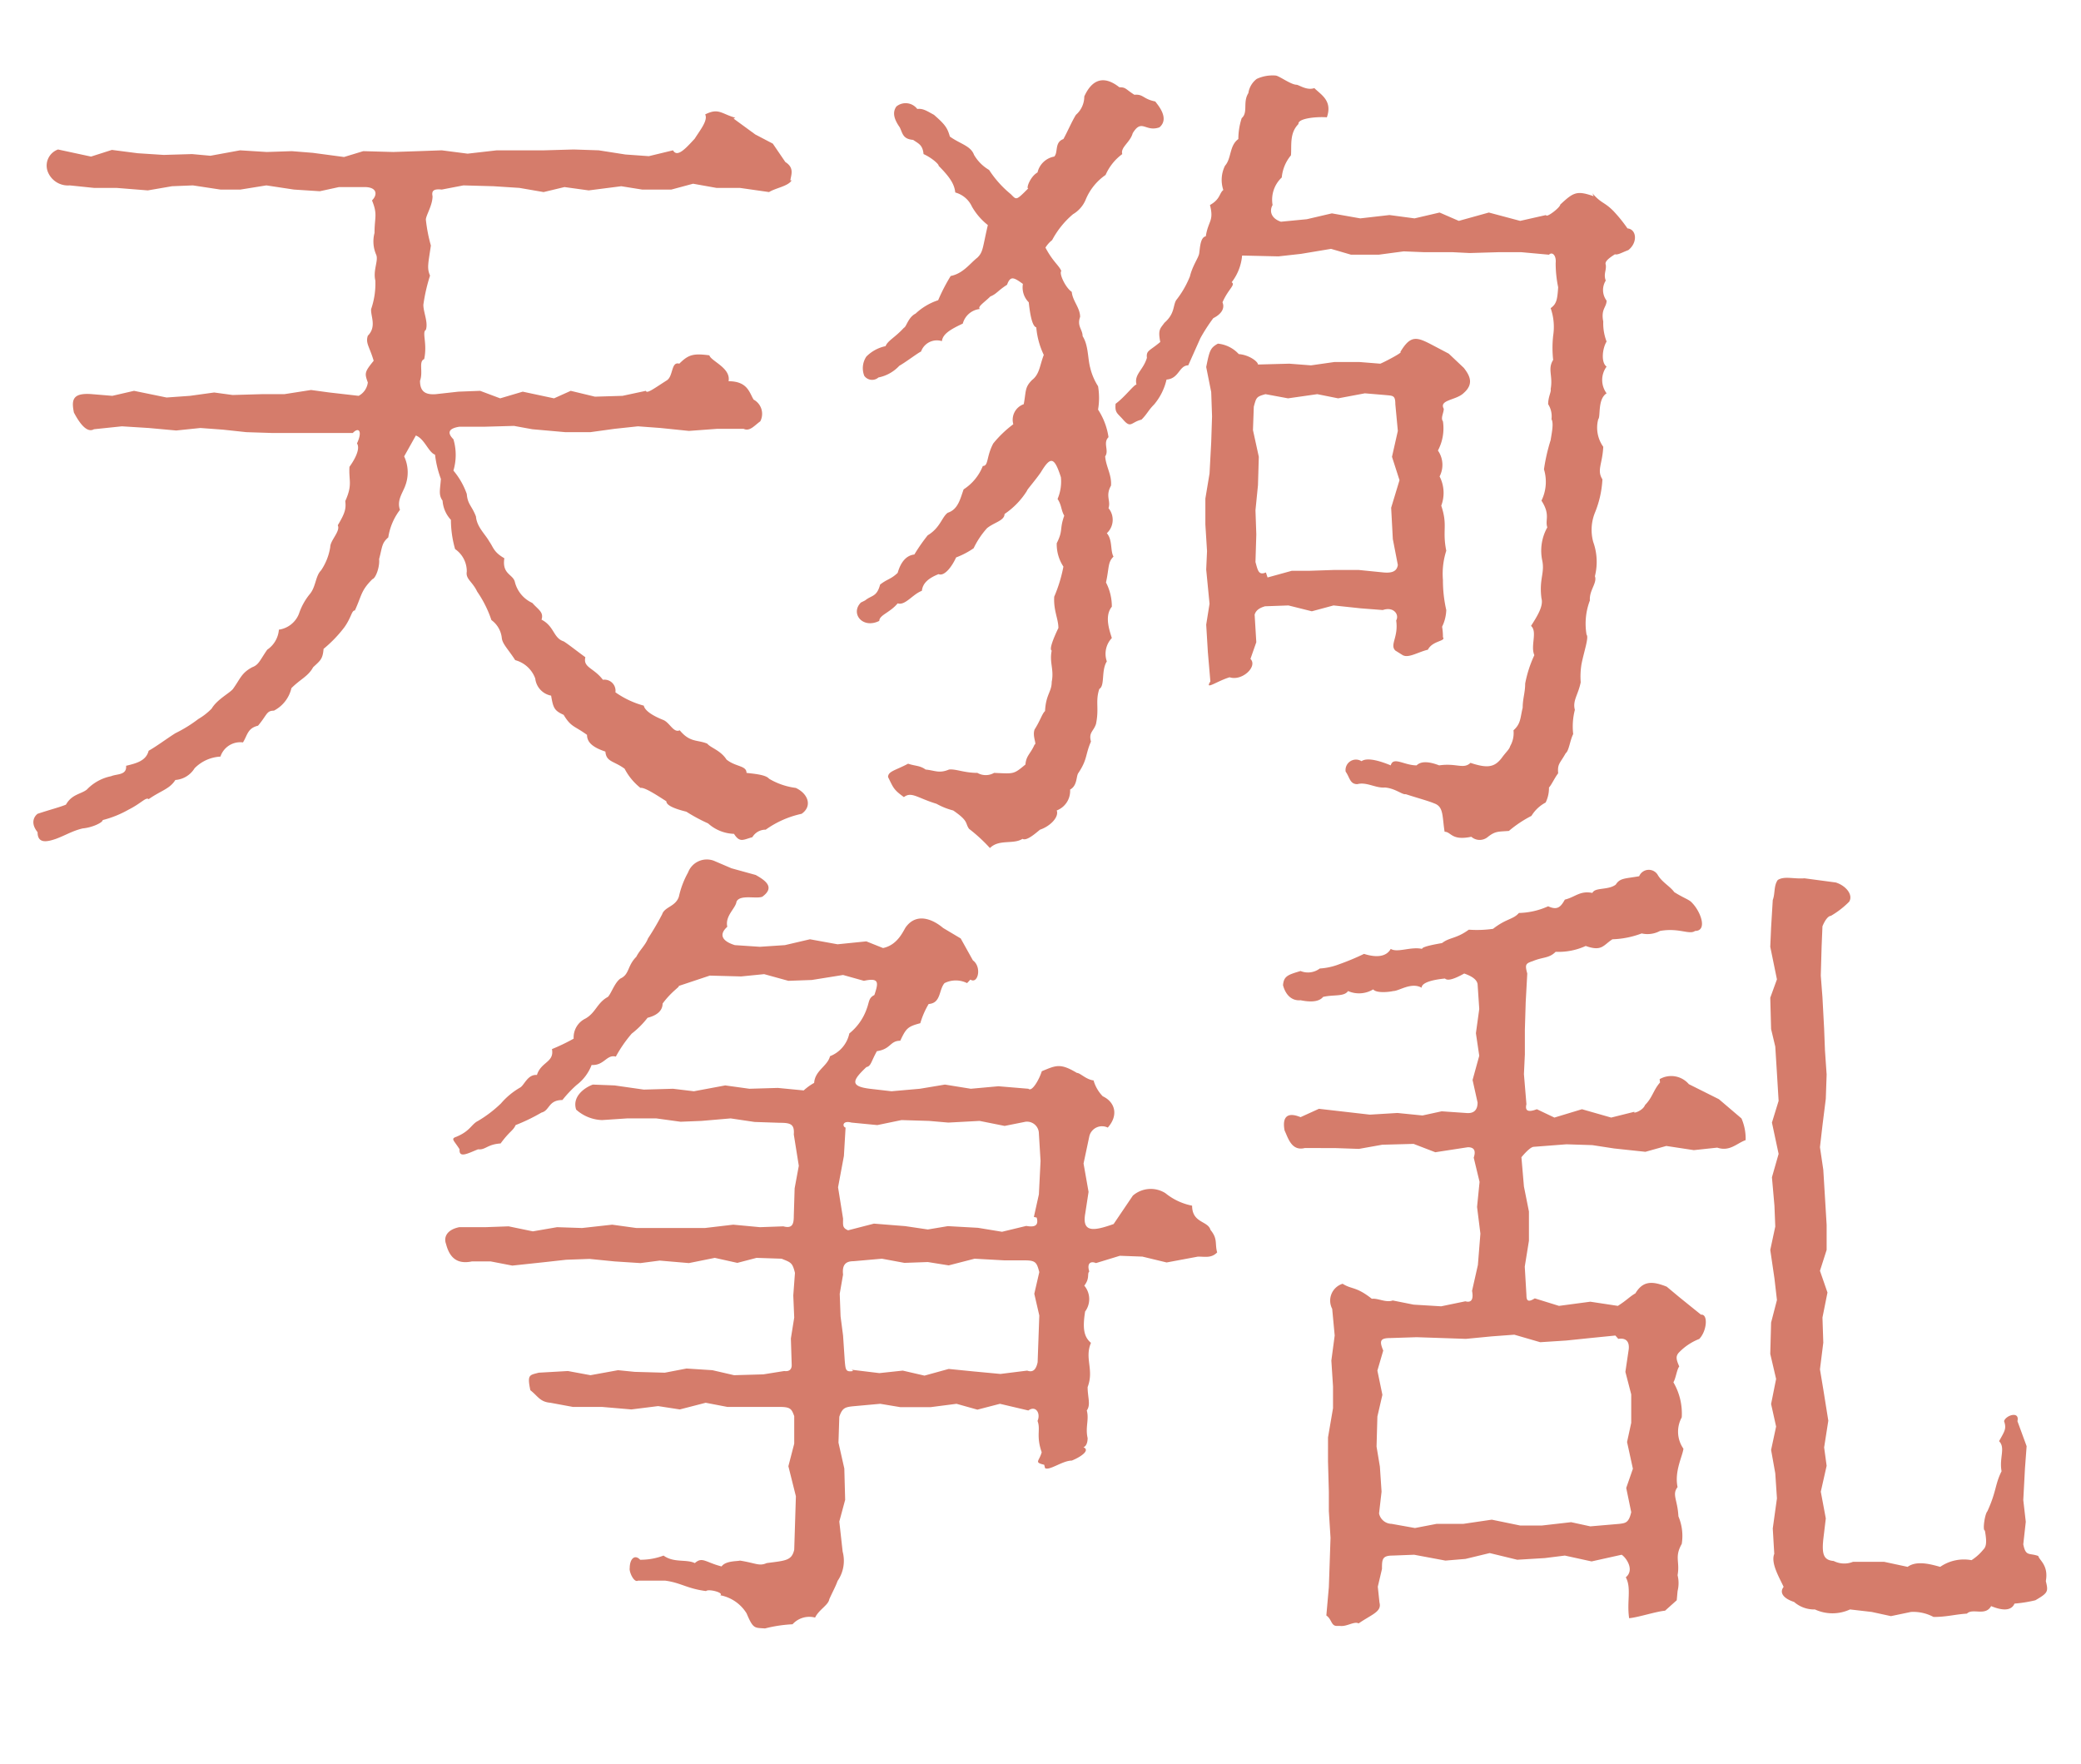
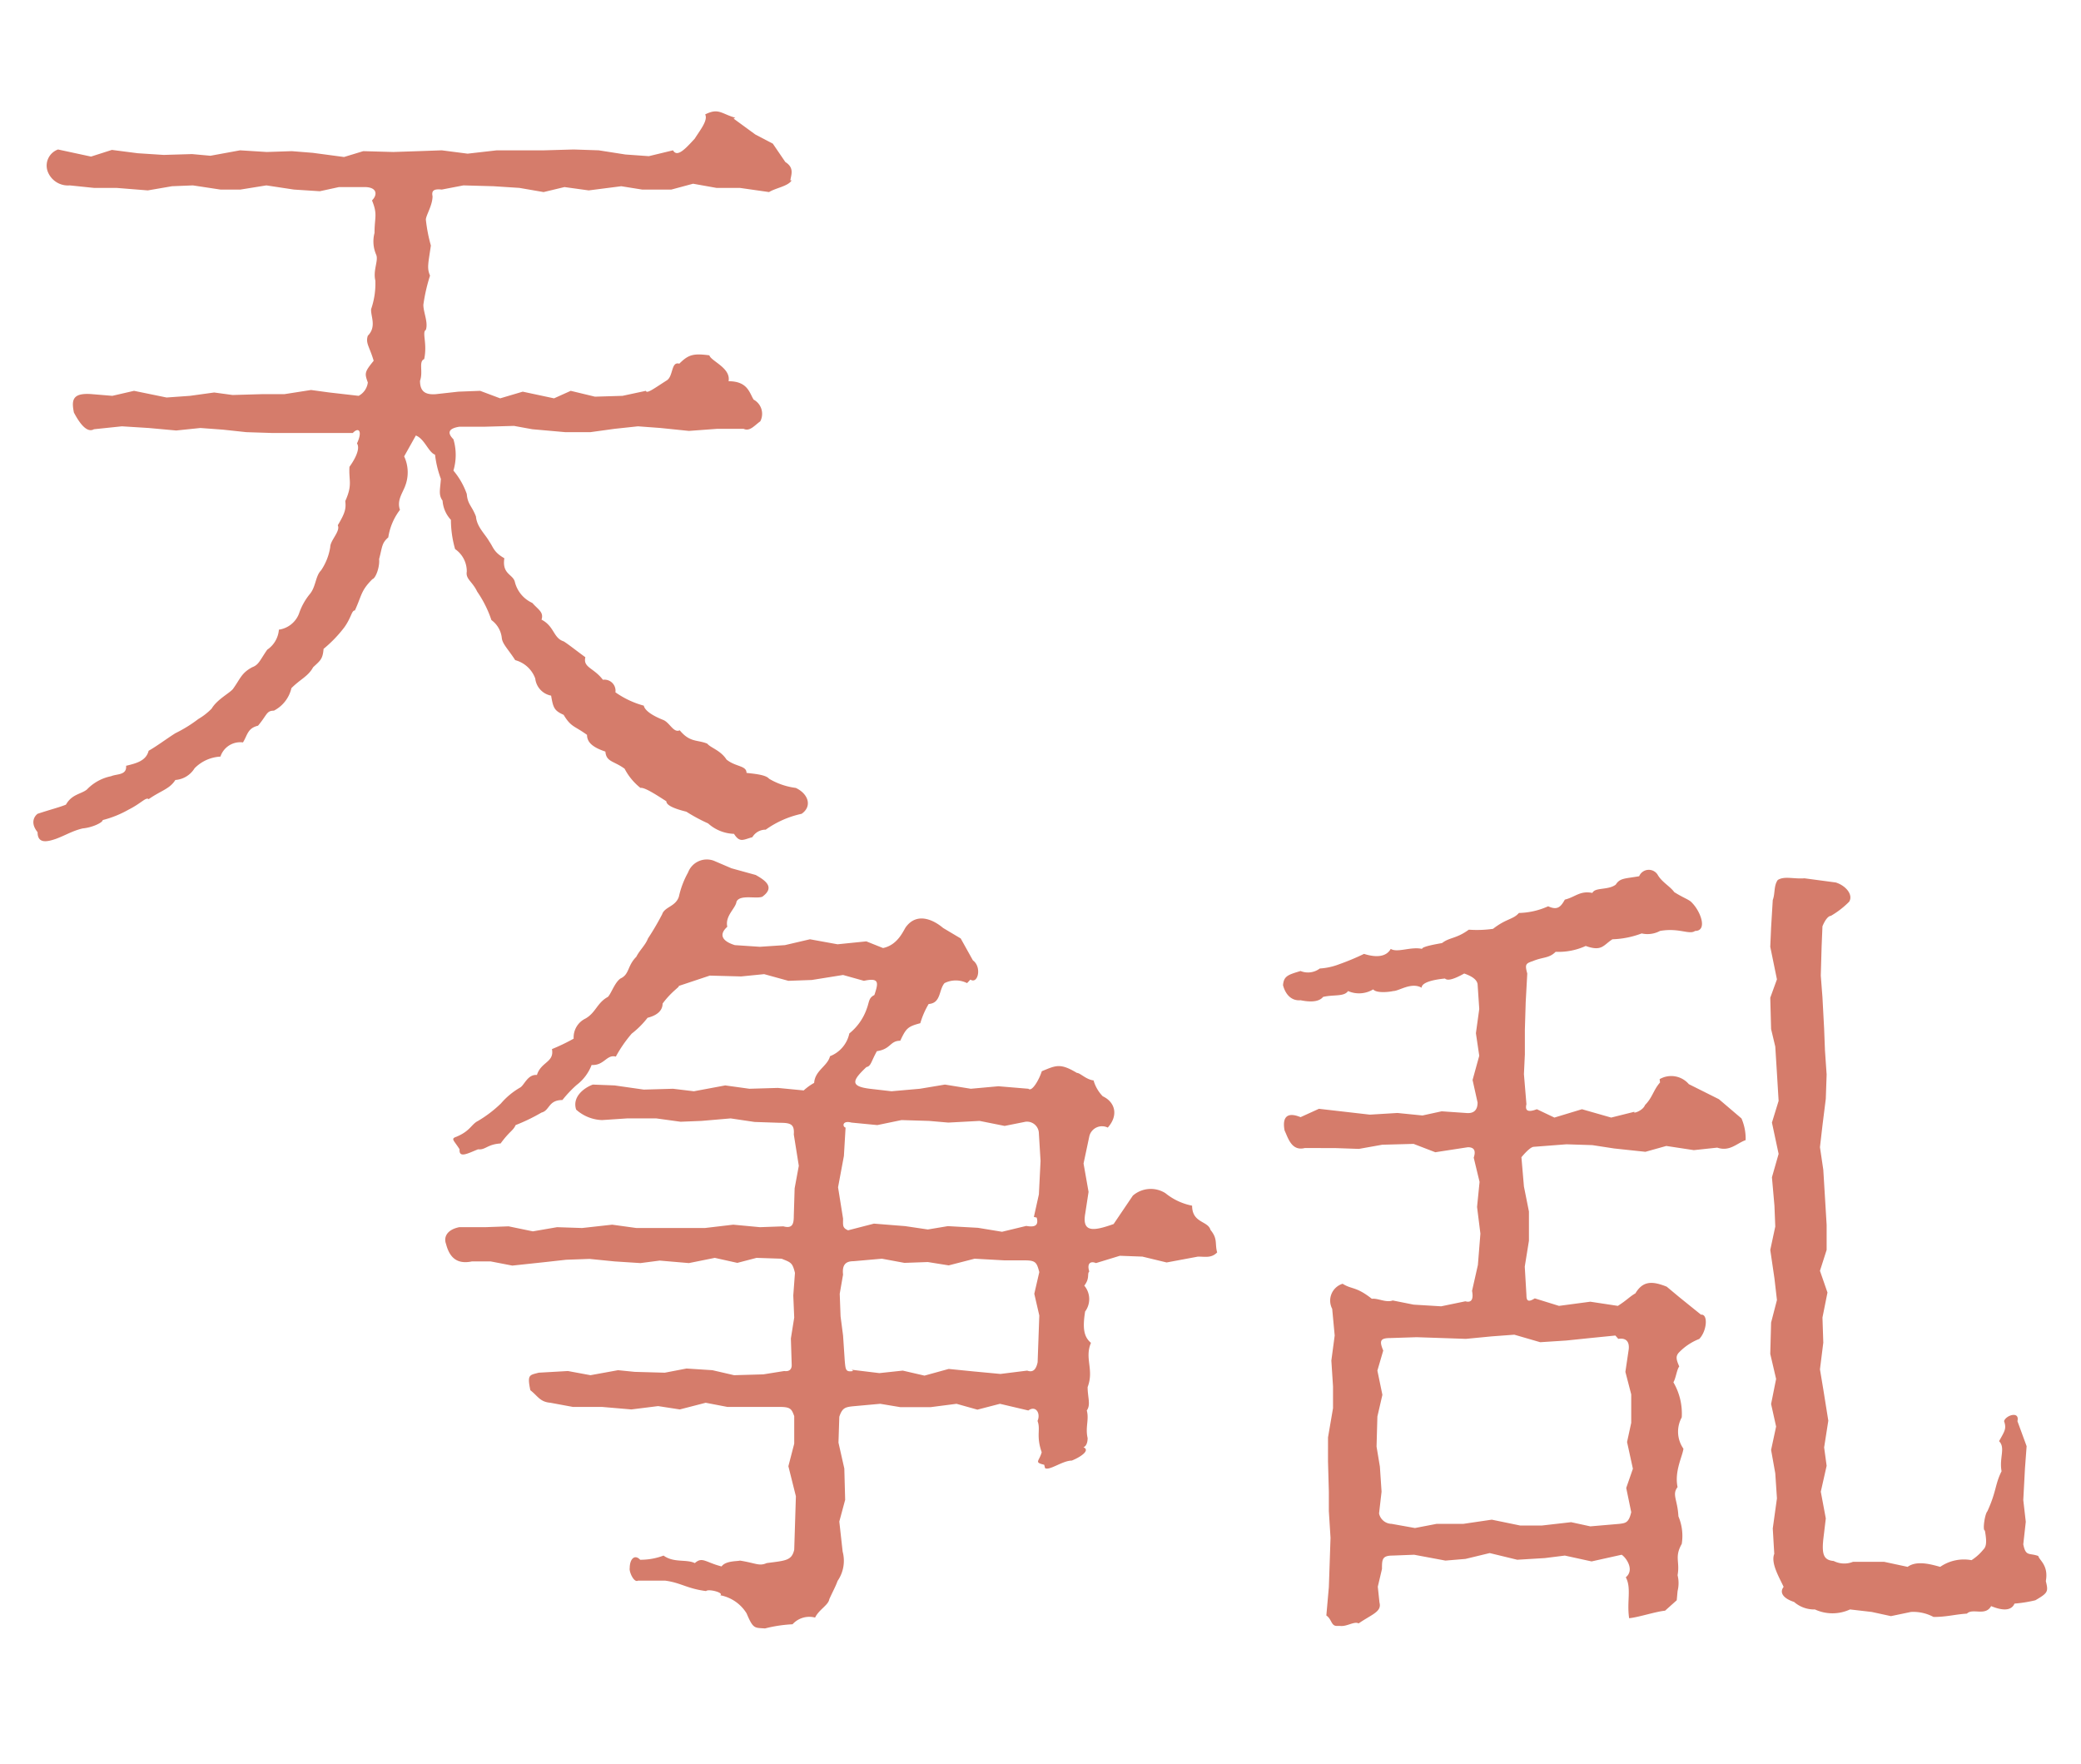
<svg xmlns="http://www.w3.org/2000/svg" id="レイヤー_1" data-name="レイヤー 1" width="199.37" height="168.98" viewBox="0 0 199.37 168.98">
  <defs>
    <style>.cls-1{fill:#d57c6b;}</style>
  </defs>
  <path class="cls-1" d="M75.84,17.28c-.32.56-1.52.72-2.16,1.12l-2.8-.4H68.64l-2.24-.4-2.08.56h-2.8l-2-.32-3.12.4-2.32-.32-2,.48L49.76,18l-2.48-.16-2.88-.08-2.08.4c-.72-.08-1,.08-.88.64,0,.88-.64,1.84-.64,2.24a14.89,14.89,0,0,0,.48,2.48c-.24,1.68-.4,2.16-.08,2.88a16.6,16.6,0,0,0-.64,2.8c0,.72.48,1.68.24,2.4-.4.24.16,1.28-.16,2.8-.56.24-.08,1.2-.4,2.08,0,1,.48,1.36,1.52,1.28l2.16-.24L46,37.44l1.92.72,2.16-.64,3,.64,1.6-.72L57,38l2.64-.08,2.24-.48c.08.32.8-.24,2-1,.64-.4.4-1.84,1.2-1.6.88-.88,1.36-1,2.88-.8.16.56,2.08,1.2,1.84,2.48,1.84,0,2,1.12,2.4,1.76a1.55,1.55,0,0,1,.64,2.08c-.56.4-1,1-1.6.72H68.72L66,41.28,63.28,41l-2.16-.16-2.24.24-2.32.32h-2.4L51,41.12l-1.76-.32-2.88.08H44c-1,.16-1.2.56-.56,1.2a5.25,5.25,0,0,1,0,3,7.19,7.19,0,0,1,1.28,2.24c.08,1,.48,1.12.88,2.16.08,1,.88,1.68,1.28,2.4.4.56.4,1,1.44,1.6-.24,1.52.8,1.52,1,2.24A3,3,0,0,0,51,57.76c.56.64,1.12.88.88,1.6C53.12,60,53,61.12,54,61.44c.4.24,1.2.88,2.08,1.52-.24,1,.8,1,1.68,2.16a1.06,1.06,0,0,1,1.2,1.2,8.64,8.64,0,0,0,2.72,1.28c.08.4.64.88,1.84,1.36.64.24,1,1.28,1.6,1,1,1.2,1.68.88,2.64,1.28.32.4,1.28.64,1.84,1.52.88.72,1.92.56,1.92,1.28.64.08,1.84.16,2.16.56a6.65,6.65,0,0,0,2.56.88c1.2.56,1.6,1.76.56,2.48a9.28,9.28,0,0,0-3.44,1.52,1.47,1.47,0,0,0-1.28.72c-.88.24-1.2.56-1.76-.32a3.88,3.88,0,0,1-2.48-1,16.3,16.3,0,0,1-2.08-1.12c-1.28-.32-1.92-.64-1.92-1-.88-.56-2.08-1.36-2.48-1.28a5.68,5.68,0,0,1-1.52-1.84C58.8,72.88,58.08,73,58,72c-1.2-.4-1.76-.88-1.76-1.6-1.2-.88-1.52-.72-2.24-1.92-.88-.4-1-.64-1.2-1.84A1.88,1.88,0,0,1,51.28,65a2.82,2.82,0,0,0-1.92-1.76c-.64-1-1.2-1.52-1.28-2.08a2.44,2.44,0,0,0-1-1.76,10.79,10.79,0,0,0-1.36-2.72c-.48-1-1.12-1.2-1-1.92a2.58,2.58,0,0,0-1.12-2.16,10.29,10.29,0,0,1-.4-2.8,3,3,0,0,1-.8-1.84c-.4-.56-.24-1-.16-2.08a9.81,9.81,0,0,1-.56-2.32c-.64-.24-1-1.52-1.84-1.84l-1.12,2a3.62,3.62,0,0,1,.08,2.88c-.24.64-.8,1.36-.48,2.24a5.74,5.74,0,0,0-1.12,2.64c-.64.56-.56.88-.88,2.08.08.72-.32,1.84-.64,1.92-1.12,1.12-1,1.52-1.68,3-.32,0-.32.64-1,1.6A12.3,12.3,0,0,1,31,62.16c-.08,1-.32,1.12-1,1.76-.48.88-1.2,1.12-2.08,2a3.26,3.26,0,0,1-1.68,2.16c-.72,0-.64.4-1.52,1.44-1,.24-1,.88-1.44,1.6a2,2,0,0,0-2.16,1.36,3.75,3.75,0,0,0-2.48,1.12,2.36,2.36,0,0,1-1.84,1.12c-.56.88-1.36,1-2.56,1.84-.24-.24-.72.4-1.92,1a10,10,0,0,1-2.48,1c0,.24-1,.72-1.92.8-1,.24-1.6.64-2.56,1-.72.24-1.76.56-1.76-.64-.72-.88-.32-1.52,0-1.76,1.2-.4,2.16-.64,2.72-.88.56-1,1.44-1,2-1.44a4.4,4.4,0,0,1,2.32-1.28c.56-.24,1.52-.08,1.44-1,1-.24,1.92-.48,2.16-1.44.72-.4,1.68-1.12,2.56-1.68A13.1,13.1,0,0,0,19,68.88a6,6,0,0,0,1.28-1C20.8,67,22,66.4,22.32,66c.72-1,.8-1.52,1.84-2.08.64-.24.72-.64,1.44-1.68a2.56,2.56,0,0,0,1.12-1.92,2.44,2.44,0,0,0,1.92-1.52,6,6,0,0,1,1-1.84c.64-.72.56-1.76,1.12-2.32a5.48,5.48,0,0,0,.88-2.24c0-.64,1-1.52.72-2.08.72-1.2.8-1.6.72-2.32.72-1.6.32-1.92.4-3.28.72-1,1-1.84.72-2.24.56-1.2.16-1.6-.4-1H26.08l-2.48-.08-2.24-.24L19.2,41l-2.32.24L14.24,41l-2.56-.16L9,41.12c-.56.32-1.2-.24-1.92-1.6-.24-1.2-.16-1.92,1.76-1.76l1.92.16,2.08-.48,3.12.64,2.24-.16,2.32-.32,1.76.24,2.8-.08h2.16l2.56-.4,1.76.24,2.8.32a1.68,1.68,0,0,0,.88-1.28c-.32-.88-.32-1,.56-2.08-.4-1.36-.8-1.68-.56-2.4.88-.88.24-1.92.32-2.56a7.47,7.47,0,0,0,.4-2.72c-.24-1,.32-1.92.08-2.48a3.18,3.18,0,0,1-.16-2.08c0-1.52.32-1.76-.24-3.12.56-.56.48-1.28-.72-1.28H32.48l-1.84.4-2.48-.16-2.64-.4-2.48.4H21.12l-2.64-.4-2,.08-2.32.4-3-.24H9l-2.32-.24A2.07,2.07,0,0,1,4.56,16.4a1.64,1.64,0,0,1,1-2.08L8.72,15l2-.64,2.48.32,2.48.16,2.72-.08,1.76.16L23,14.4l2.56.16,2.4-.08,2,.16,3,.4,1.84-.56,2.88.08,2.4-.08,2.24-.08,2.48.32,2.8-.32h4.56l2.8-.08,2.4.08,2.56.4,2.24.16,2.32-.56c.4.72,1.2-.16,2.08-1.12.56-.88,1.28-1.76,1-2.32,1.28-.64,1.52-.08,2.88.32l-.16.08,2.08,1.52,1.68.88,1.2,1.76c.88.56.56,1.2.48,1.76Z" />
-   <path class="cls-1" d="M82.88,57.52C83.52,57,84,57.2,84.32,56c.72-.56,1-.48,1.68-1.12.32-1.12.88-1.68,1.6-1.76a16.93,16.93,0,0,1,1.28-1.84c1.2-.72,1.36-1.76,1.92-2.16,1-.32,1.2-1.36,1.52-2.24a4.74,4.74,0,0,0,1.84-2.24c.56,0,.32-.88,1-2.16a10.73,10.73,0,0,1,1.92-1.84,1.58,1.58,0,0,1,1-1.92c.24-1.28.08-1.6.8-2.32.72-.56.72-1.36,1.12-2.4a7.6,7.6,0,0,1-.72-2.64q-.48-.12-.72-2.4A2,2,0,0,1,98,27.2c-.88-.64-1.2-.8-1.52.08-.88.56-1,.88-1.6,1.12-.56.56-1.28,1-1,1.2A1.9,1.9,0,0,0,92.24,31c-1.2.56-1.92,1-2,1.68a1.61,1.61,0,0,0-2,1c-.24.08-1.44,1-2.08,1.36a3.71,3.71,0,0,1-2,1.12A.92.92,0,0,1,82.8,36,2,2,0,0,1,83,34.16a3.63,3.63,0,0,1,1.84-1c.24-.56.88-.8,1.76-1.76.24-.08.4-1,1.12-1.36a5.79,5.79,0,0,1,2.16-1.28,17.62,17.62,0,0,1,1.2-2.32c1.2-.24,1.84-1.2,2.56-1.76.56-.56.48-.88,1-3.12a6.12,6.12,0,0,1-1.52-1.76,2.47,2.47,0,0,0-1.6-1.36c-.08-.72-.4-1.36-1.6-2.56.08-.08-.56-.72-1.44-1.12-.08-.88-.48-1-1-1.36-1-.08-1-.64-1.28-1.2-.56-.8-.72-1.44-.32-2a1.4,1.4,0,0,1,2,.24c.56-.08,1,.24,1.6.56,1,.88,1.28,1.2,1.52,2.08,1,.72,2,.88,2.32,1.76a4,4,0,0,0,1.44,1.44,10.08,10.08,0,0,0,2.08,2.32c.56.56.48.64,1.68-.56-.24.08.16-1.12.88-1.52A2,2,0,0,1,101,15c.4-.4,0-1.36.88-1.68.4-.72.8-1.68,1.2-2.32a2.33,2.33,0,0,0,.8-1.76c.72-1.6,1.84-2.08,3.36-.88.64,0,.56.16,1.44.72.88-.08.8.4,2,.64.16.24,1.44,1.6.4,2.48-1.36.48-1.68-.88-2.56.56-.24.88-1.2,1.36-1,2a4.94,4.94,0,0,0-1.6,2,5.35,5.35,0,0,0-1.92,2.4,2.93,2.93,0,0,1-1.2,1.36A8.39,8.39,0,0,0,100.8,23a2.76,2.76,0,0,0-.64.72c.72,1.36,1.28,1.68,1.52,2.24-.24.24.4,1.6,1,2,.08.88.8,1.52.8,2.4-.32.88.24,1.2.24,1.84.56.88.48,2.08.72,3A5.75,5.75,0,0,0,105.2,37a6.77,6.77,0,0,1,0,2.24,6.53,6.53,0,0,1,1,2.64c-.56.56.08,1.28-.32,1.84.08,1,.64,1.76.56,2.8-.56,1,0,1.44-.24,2.16a1.75,1.75,0,0,1-.16,2.4c.56.64.32,1.68.64,2.24-.56.56-.4,1-.72,2.48a5,5,0,0,1,.56,2.32c-.72.88-.24,2.24,0,3a2.2,2.2,0,0,0-.48,2.24c-.56.88-.16,2.32-.72,2.64-.4,1.2,0,1.84-.32,3.36-.24.72-.72.8-.48,1.68-.56,1.28-.32,1.68-1.2,3-.24.32-.08,1.2-.8,1.6a2,2,0,0,1-1.28,2c.24.64-.64,1.52-1.6,1.84-.4.32-1.28,1.12-1.68.88-.88.56-2.24,0-3.12.88a15.53,15.53,0,0,0-2-1.84c-.4-.56,0-.72-1.52-1.76a6.69,6.69,0,0,1-1.6-.64c-1.84-.56-2.4-1.2-3.12-.64-1-.72-1-.88-1.52-1.92,0-.56.72-.64,1.92-1.28.72.24,1.12.16,1.68.56.88.08,1.28.4,2.24,0,.64-.08,1.44.32,2.72.32a1.61,1.61,0,0,0,1.6,0c1.92.08,1.84.16,3-.8.08-.88.48-1,.88-1.92.24,0-.24-.8,0-1.44.56-.88.72-1.52,1-1.76.08-1.6.64-1.84.64-2.8.24-1.2-.24-1.84,0-3-.24-.08.08-1,.64-2.16,0-.88-.48-1.68-.4-3a13.82,13.82,0,0,0,.88-2.88,3.9,3.9,0,0,1-.64-2.24c.64-1.28.24-1.28.72-2.64-.32-.56-.24-1-.64-1.6a4.25,4.25,0,0,0,.32-2.08c-.64-2-1-2-1.92-.48C99.2,46,98.32,47,98.4,47a7.48,7.48,0,0,1-2.16,2.24c0,.64-1,.8-1.68,1.36a8,8,0,0,0-1.28,1.92,7.66,7.66,0,0,1-1.68.88c-.4.88-1.12,1.84-1.68,1.6-1,.4-1.52.88-1.6,1.6-.88.32-1.6,1.44-2.32,1.2-.72.88-1.76,1.12-1.76,1.68-1.6.8-2.8-.72-1.76-1.76Zm69.68-39c.88,1,1.12.8,2,1.68a13.86,13.86,0,0,1,1.36,1.68c.88.08,1,1.36.08,2.08-.64.24-1,.48-1.28.4-.64.4-1,.72-.88,1,.08.56-.24.88,0,1.52a1.69,1.69,0,0,0,.08,1.92c0,.64-.56.8-.32,2a4.84,4.84,0,0,0,.32,1.92c-.4.64-.56,2,0,2.4a2.15,2.15,0,0,0,0,2.56c-.88.56-.56,2.24-.8,2.48a3.15,3.15,0,0,0,.48,2.64c-.08,1.68-.64,2.24-.08,3.12a9.72,9.72,0,0,1-.72,3.2,4.4,4.4,0,0,0-.16,2.8,5.63,5.63,0,0,1,.16,3.28c.24.64-.56,1.36-.48,2.32a6.24,6.24,0,0,0-.32,3.28c.24.24-.24,1.6-.48,2.8a7.2,7.2,0,0,0-.08,1.76c-.24,1.2-.8,1.76-.56,2.64a6.36,6.36,0,0,0-.16,2.32c-.32.64-.4,1.6-.72,1.84-.56,1-.8,1-.72,1.92-.32.4-.64,1.12-.88,1.36a3.14,3.14,0,0,1-.32,1.44,3.52,3.52,0,0,0-1.36,1.28,11.27,11.27,0,0,0-2.16,1.44c-1,.08-1.28,0-2,.56a1.21,1.21,0,0,1-1.6,0c-1.92.4-1.92-.48-2.56-.48-.24-1.52-.08-2.4-1-2.72-.56-.24-1.76-.56-2.72-.88-.32.08-1-.56-2-.64-.88.08-1.76-.56-2.64-.32-.72,0-.72-.64-1.12-1.2a1,1,0,0,1,1.52-1c.56-.4,1.84,0,2.8.4.24-.88,1.28,0,2.48,0q.6-.6,2.16,0c1.68-.24,2.32.4,3-.24,1.68.56,2.32.4,3-.48.4-.56.72-.8.8-1.12a2.5,2.5,0,0,0,.32-1.52c.72-.64.64-1.2.88-2.16,0-.88.24-1.44.24-2.32a11.48,11.48,0,0,1,.88-2.72c-.4-.88.32-2.24-.32-2.8.64-1,1.2-1.92,1-2.64-.24-1.84.32-2.4.08-3.6a4.57,4.57,0,0,1,.48-3.2c-.24-.72.32-1.2-.56-2.56a4.1,4.1,0,0,0,.24-3,17.66,17.66,0,0,1,.64-2.8c.08-.56.32-1.6.08-2a2.15,2.15,0,0,0-.32-1.44c0-.72.32-1.2.24-1.44.24-1.28-.32-1.92.24-2.8a10.64,10.64,0,0,1,0-2.32,5.45,5.45,0,0,0-.24-2.64c.56-.4.64-.8.72-2a11.42,11.42,0,0,1-.24-2.32c.08-.72-.32-1.12-.64-.8l-2.64-.24h-2.24l-2.72.08-1.6-.08h-2.72l-2-.08-2.4.32h-2.64l-1.92-.56-2.88.48-2.16.24L119,24.48a4.86,4.86,0,0,1-1,2.56c.4.24-.32.64-.88,1.92.24.56-.08,1.12-.88,1.52A16.61,16.61,0,0,0,115,32.4L113.84,35c-.88,0-.88,1.28-2.08,1.36a5.66,5.66,0,0,1-1.2,2.4c-.56.56-.64.88-1.2,1.44-1,.24-1,.88-1.76,0-.56-.64-.8-.64-.72-1.52.88-.64,1.76-1.84,2-1.84-.24-1,.64-1.36,1-2.56-.08-.72.24-.64,1.28-1.52-.24-1.2,0-1.28.4-1.84,1-.88.8-1.6,1.12-2.16A9.18,9.18,0,0,0,114,26.48c.24-1,.8-1.76.88-2.16s.08-1.6.64-1.68c.24-1.52.8-1.44.4-3,1-.56.88-1.12,1.28-1.44a3.05,3.05,0,0,1,.16-2.32c.64-.72.4-1.92,1.28-2.56a6.47,6.47,0,0,1,.32-2c.64-.56.08-1.52.64-2.4a2.08,2.08,0,0,1,.8-1.36,3.6,3.6,0,0,1,1.84-.32c.4.08,1.44.88,2,.88.32.08,1,.56,1.68.32.64.64,1.76,1.2,1.2,2.8-.88-.08-2.8.08-2.72.64-.88.88-.64,2.08-.72,3A3.84,3.84,0,0,0,122.8,17a2.93,2.93,0,0,0-.88,2.64c-.32.56-.16,1.28.8,1.6L125.2,21l2.4-.56,2.72.48,2.8-.32,2.4.32,2.4-.56,1.84.8,2.88-.8,3,.8,2.48-.56c0,.32,1.36-.72,1.36-1,1.28-1.2,1.6-1.36,3.2-.8ZM133.68,62.32c-.56-.56.32-1.28.08-2.88.32-.56-.24-1.36-1.28-1l-2.08-.16L127.76,58l-2.08.56L123.44,58l-2.24.08c-.56.16-.88.4-1,.8l.16,2.64-.56,1.6c.72.72-.8,2.16-2,1.76-1.28.4-2.4,1.28-1.84.4l-.24-2.8-.16-2.64.32-2-.32-3.28.08-1.76-.16-2.56V47.76l.4-2.4.16-3,.08-2.48-.08-2.32-.48-2.4c.32-1.6.4-1.84,1.12-2.24a3.13,3.13,0,0,1,2,1c1,.08,1.84.72,1.84,1l3-.08,2.08.16,2.24-.32h2.4l2,.16c.4-.16,2.24-1.12,1.92-1.12,1-1.68,1.6-1.44,3.12-.64l1.52.8,1.44,1.36c.56.72,1,1.52,0,2.4-.72.72-2.4.64-1.92,1.52,0,.4-.32.88-.08,1.2a4.53,4.53,0,0,1-.48,2.8,2.4,2.4,0,0,1,.16,2.48,3.45,3.45,0,0,1,.16,2.8c.64,1.92.08,2.32.48,4.32a7.23,7.23,0,0,0-.32,2.8,12.69,12.69,0,0,0,.32,2.88,3.94,3.94,0,0,1-.4,1.6,5.46,5.46,0,0,1,.08,1c.32.4-1,.32-1.44,1.2-1,.24-1.92.88-2.48.48Zm-12.24-7,2.32-.64h1.68l2.4-.08h2.32l2.4.24c.88.08,1.28-.16,1.36-.72l-.48-2.48-.16-3,.8-2.64-.72-2.24.56-2.48-.24-2.56c0-.88-.24-.8-1-.88l-1.92-.16-2.56.48-2-.4-2.8.4-2.16-.4c-.88.24-.88.32-1.12,1.2l-.08,2.24.56,2.56-.08,2.72-.24,2.4.08,2.32-.08,2.64c.24.88.32,1.28,1,1Z" />
  <path class="cls-1" d="M92.65,94.18a2.41,2.41,0,0,0-2.16,0c-.56.64-.32,1.92-1.52,2a7.92,7.92,0,0,0-.8,1.84c-1.2.32-1.36.48-1.92,1.68-1,0-.88.8-2.24,1-.56,1-.56,1.44-1,1.52-1.36,1.28-1.6,1.84.32,2.08l2.08.24,2.72-.24,2.4-.4,2.48.4,2.64-.24,2.88.24c.32.32,1-.8,1.28-1.68,1.36-.56,1.76-.8,3.36.16.32,0,.88.64,1.6.72a3.57,3.57,0,0,0,.88,1.52c1.2.56,1.52,1.84.48,3a1.25,1.25,0,0,0-1.76.8l-.56,2.64.48,2.72-.32,2.08c-.32,1.84.8,1.68,2.72,1l1.84-2.72a2.62,2.62,0,0,1,3.12-.24,5.82,5.82,0,0,0,2.56,1.2c0,1.68,1.52,1.44,1.76,2.32.72.88.4,1.28.64,2.16-.56.56-1.12.4-1.84.4l-3,.56-2.32-.56-2.16-.08L105,121c-.56-.24-.88.08-.64.8-.24.24.08.64-.48,1.36a2,2,0,0,1,.08,2.48c-.24,1.52-.16,2.4.56,3-.64,1.52.32,2.56-.32,4.24,0,1,.32,1.68-.08,2.24.24.88-.16,1.6.08,2.64,0,.48-.16.8-.4.88.72.32-.4,1-1.12,1.28-.88,0-2.16,1-2.56.72l-.08-.32c-1-.24-.48-.32-.24-1.2-.56-1.6-.08-2.16-.4-3,.32-.72-.16-1.52-.88-1l-2.72-.64-2.16.56-2-.56-2.48.32H86.25l-1.92-.32-2.64.24c-.72.08-1,.16-1.28,1l-.08,2.48.56,2.48.08,3-.56,2.08.32,2.88a3.39,3.39,0,0,1-.48,2.8c-.24.64-.4.88-.8,1.76-.08.56-1,1-1.36,1.76a2.16,2.16,0,0,0-2.16.64,13.24,13.24,0,0,0-2.64.4c-1-.08-1.12.08-1.76-1.44A3.79,3.79,0,0,0,69,152.82c.4-.24-1.12-.64-1.36-.4-1.84-.24-2.4-.8-3.92-1H61.13c-.4.24-.88-.88-.8-1.2,0-.88.48-1.36,1-.8a6.23,6.23,0,0,0,2.24-.4c1,.72,2.16.32,3,.72.72-.64,1-.08,2.56.32.4-.56,1.52-.48,1.76-.56,1.52.24,1.84.56,2.56.24,1.84-.24,2.4-.24,2.64-1.28l.08-2.56.08-2.56-.72-2.88.56-2.16v-2.64c-.24-.64-.32-.88-1.36-.88H69.69l-2.08-.4-2.48.64-2.08-.32-2.56.32-2.8-.24h-2.8l-2.16-.4c-1-.08-1.2-.64-1.92-1.2-.32-1.52-.08-1.44.8-1.68l2.8-.16,2.16.4,2.64-.48,1.6.16,2.88.08,2.08-.4,2.48.16,2.08.48,2.8-.08,2-.32c.56.08.72-.24.72-.56l-.08-2.56.32-2L76,124.1l.16-2.16c-.24-1-.4-1-1.28-1.36l-2.4-.08-1.84.48-2.16-.48L66,121l-2.8-.24-1.84.24-2.48-.16-2.4-.24-2.24.08-2.16.24-3,.32-2.07-.4H45.21c-1.52.32-2.17-.48-2.48-1.68-.24-.64.08-1.36,1.27-1.6h2.49l2.24-.08,2.32.48,2.32-.4,2.4.08,2.88-.32,2.32.32h6.56l2.72-.32,2.56.24,2.24-.08c.88.24,1-.24,1-1l.08-2.64.4-2.16-.48-3c.08-1-.32-1.12-1.36-1.12l-2.4-.08L70,107.14l-2.8.24-2,.08-2.32-.32h-2.8l-2.4.16a3.91,3.91,0,0,1-2.48-1c-.4-1.2.72-2.08,1.6-2.4l2.08.08,2.8.4,2.8-.08,2,.24,3-.56,2.32.32,2.72-.08,2.48.24a5,5,0,0,1,1-.72c.08-1.2,1.28-1.6,1.52-2.56A3,3,0,0,0,81.37,99a5.24,5.24,0,0,0,1.68-2.4c.24-.64.16-1,.72-1.28.4-1.2.48-1.68-1-1.36l-2-.56-3,.48-2.24.08-2.32-.64L71,93.54l-3-.08-3,1c.24,0-.64.48-1.52,1.68,0,.64-.48,1.12-1.44,1.36a8.51,8.51,0,0,1-1.52,1.52A12.61,12.61,0,0,0,59,101.22c-.88-.24-1.12.88-2.32.8a4.37,4.37,0,0,1-1.44,1.92,11.58,11.58,0,0,0-1.36,1.44c-1.36,0-1.2,1-2,1.2a17.87,17.87,0,0,1-2.48,1.2c-.25.56-.56.56-1.44,1.76-1.28.08-1.44.64-2.16.56-1,.4-1.84.88-1.77,0-.55-.88-.88-1-.31-1.2,1.35-.56,1.43-1.2,2.08-1.52A11.71,11.71,0,0,0,48,105.7a7,7,0,0,1,1.84-1.52c.4-.24.72-1.28,1.6-1.2.4-1.28,1.68-1.2,1.44-2.48a18.89,18.89,0,0,0,2.08-1,2,2,0,0,1,1.12-1.92c1-.56,1.12-1.52,2.16-2.08.32-.32.64-1.36,1.2-1.76.88-.4.64-1.2,1.52-2.08.32-.64.88-1.12,1.12-1.76a25.79,25.79,0,0,0,1.36-2.32c.24-.72,1.28-.72,1.6-1.68a8.46,8.46,0,0,1,.88-2.32,1.92,1.92,0,0,1,2.48-1.12l1.68.72,2.32.64c1,.56,1.84,1.2.64,2.08-.56.24-2.16-.24-2.48.48-.08.64-1.12,1.36-.88,2.4-.8.72-.56,1.36.72,1.76l2.4.16,2.4-.16,2.4-.56,2.64.48L83,90.18l1.6.64c1.52-.32,2-1.84,2.24-2.08,1-1.28,2.48-.72,3.52.16l1.68,1L93.21,92c.88.64.48,2.32-.24,1.84Zm6.4,22.4.48-2.16.16-3.2-.16-2.64a1.14,1.14,0,0,0-1.28-1.12l-2,.4-2.4-.48-3,.16-1.84-.16-2.64-.08-2.32.48-2.48-.24c-.88-.24-.88.4-.56.48l-.16,2.72-.56,3,.48,3c0,.64-.08.88.48,1.12l2.48-.64,3,.24,2.16.32,1.92-.32,2.88.16L96,118l2.32-.56c.88.16,1.2-.08,1-.8ZM81.61,131.22l2.64.32,2.24-.24,2.08.48,2.32-.64,2.4.24,2.56.24,2.56-.32c.64.24.88-.24,1-.8l.08-2.24.08-2.24-.48-2.08.48-2.08c-.24-.88-.32-1.12-1.36-1.12H96.25l-2.88-.16-2.48.64-2-.32-2.24.08-2.16-.4-2.72.24c-.64,0-1.12.24-1,1.28l-.32,1.84.08,2.16.24,1.84.16,2.4c.08.88.08,1.12.8,1Z" />
-   <path class="cls-1" d="M159,103.38a2.22,2.22,0,0,1,2.8.48l2.88,1.44,2.16,1.84a4.82,4.82,0,0,1,.4,2.08c-.88.32-1.52,1.12-2.72.72l-2.24.24-2.64-.4-2,.56-3-.32-2.08-.32-2.48-.08-3.12.24q-.36,0-1.2,1l.24,2.8.48,2.4v2.8l-.4,2.48.16,2.72c0,.56.16.72.8.32l2.32.72,3-.4,2.64.4c.88-.56,1.12-.88,1.68-1.2.72-1.2,1.6-1.2,3-.64l1.2,1,2.08,1.68c.72-.08.56,1.6-.16,2.32l.24-.08a5.42,5.42,0,0,0-2.24,1.44c-.24.32-.24.56.08,1.28-.24.32-.32,1.12-.56,1.52a5.94,5.94,0,0,1,.8,3.36,2.84,2.84,0,0,0,.16,3c-.08.72-.88,2.16-.56,3.68-.56.72,0,1.2.08,2.8a4.83,4.83,0,0,1,.32,2.64c-.72,1.28-.16,1.68-.4,3a3.13,3.13,0,0,1,0,1.52l-.08.88-1.12,1c-.88.08-2.56.64-3.44.72-.24-1.6.24-2.88-.32-3.92.88-.72,0-1.92-.4-2.16l-2.88.64-2.56-.56-1.92.24-2.64.16-2.64-.64-2.32.56-1.92.16-3-.56-2.08.08c-1,0-1,.4-1,1.28L132,152l.16,1.52c.24.88-.72,1.12-2,2-.4-.24-1.12.32-1.76.24h-.33c-.55,0-.47-.64-1-1l.24-2.72.08-2.32.08-2.4-.16-2.56V142.9l-.08-2.88V137.7l.48-2.8v-2.08l-.16-2.48.32-2.4-.24-2.56a1.69,1.69,0,0,1,1-2.4c.88.56,1.28.24,2.8,1.44.56-.08,1.36.4,2,.16l2,.4,2.64.16,2.32-.48c.56.16.8-.16.64-1l.56-2.48.24-3-.32-2.56.24-2.4-.56-2.32c.24-.72,0-1-.56-1l-3.12.48-2.08-.8-3,.08-2.24.4-2.32-.08H125c-1.28.32-1.6-1-1.93-1.68-.23-1.2.17-1.84,1.53-1.28l1.76-.8,2.79.32,2.09.24,2.64-.16,2.4.24,1.84-.4,2.32.16c.72.08,1.12-.24,1.12-1l-.48-2.16.64-2.32-.32-2.16.32-2.32-.16-2.4c-.08-.4-.48-.72-1.28-1-1,.56-1.6.72-1.84.48-.88.08-2.24.32-2.24.88-1-.56-2.16.32-2.72.32-.32.08-1.6.24-1.92-.16a2.62,2.62,0,0,1-2.41.16c-.39.56-1.35.32-2.39.56-.32.4-1,.56-2.16.32-.88.08-1.45-.56-1.68-1.44.07-.88.48-1,1.68-1.36a1.87,1.87,0,0,0,1.84-.24,6.23,6.23,0,0,0,1.84-.4,24.11,24.11,0,0,0,2.4-1c1.28.4,2.16.24,2.56-.48.64.4,1.92-.24,3,0,0-.24,1.52-.48,1.92-.56.72-.56,1.36-.4,2.56-1.28a10.86,10.86,0,0,0,2.32-.08c1.28-1,1.92-.88,2.48-1.52a7.21,7.21,0,0,0,2.8-.64c.88.4,1.2.08,1.6-.64,1-.24,1.44-.88,2.64-.64.24-.56,1.52-.24,2.24-.8.4-.64.88-.56,2.24-.8a1,1,0,0,1,1.76-.16c.4.72,1.2,1.12,1.6,1.68.88.56,1.44.72,1.68,1,.88.88,1.52,2.72.32,2.72-.56.4-1.52-.32-3.36,0a2.53,2.53,0,0,1-1.76.24,8.65,8.65,0,0,1-2.8.56c-.88.56-1,1.2-2.56.64a6.27,6.27,0,0,1-2.88.56c-.64.64-1.2.48-2.16.88-.72.24-.8.32-.56,1.2L146.17,96l-.08,2.64V101L146,102.9l.24,2.88c-.16.64.16.8,1,.48l1.68.8,2.64-.8,2.8.8,2.24-.56c-.24.24.8-.08,1-.64.72-.72.8-1.44,1.44-2.16Zm-4.24,24.56-2.4.24-2.32.24-2.48.16-2.48-.72-2.16.16-2.48.24-2.32-.08-2.4-.08-2.48.08c-1,0-1.12.24-.72,1.2l-.56,1.92.48,2.32-.48,2.08-.08,2.88.32,1.92.16,2.4-.24,2.08a1.25,1.25,0,0,0,1.2,1l2.24.4,2.08-.4h2.56l2.72-.4,2.72.56h2.08l2.8-.32,1.84.4,2.8-.24c.56-.08.88-.08,1.12-1.12l-.48-2.32.64-1.84-.56-2.56.4-1.84v-2.72l-.56-2.16.32-2.16c.08-.72-.24-1.12-1-1ZM170,149.14l-.16-2.72.4-2.88-.16-2.4-.4-2.24.48-2.24-.48-2.16.48-2.4-.56-2.4.08-3,.56-2.16-.24-2.08-.4-2.72.48-2.24-.08-2-.24-2.72.64-2.24-.64-3,.64-2.08-.16-2.64-.16-2.56-.4-1.68-.08-3,.64-1.76-.64-3.12.08-1.84.16-2.64c.24-.64.08-1.36.48-1.92.64-.4,1.52-.08,2.56-.16l3,.4c1,.32,1.68,1.2,1.28,1.84a8.4,8.4,0,0,1-1.76,1.36c-.24,0-.56.4-.8,1l-.08,1.92-.08,2.8.16,2.08.16,3,.08,2.08.16,2.32-.08,2.32-.32,2.56-.24,2.08.32,2.16.16,2.64.16,2.64v2.4l-.64,2,.72,2.08-.48,2.4.08,2.4-.32,2.56.32,1.92.48,3-.4,2.56.24,1.76-.56,2.48.48,2.56-.24,2c-.16,1.52.08,2,1,2.08a2.24,2.24,0,0,0,1.84.08h3l2.24.48c.88-.64,2.24-.24,3.12,0a4,4,0,0,1,3-.64,4.7,4.7,0,0,0,1.12-1c.24-.24.4-.56.16-1.84-.24,0,0-1.6.24-1.84.88-1.92.72-2.56,1.36-3.84-.24-1.28.4-2.24-.24-2.88.56-1,.72-1.2.48-1.92.16-.56,1.52-1,1.28,0l.88,2.4-.16,2.16-.16,3,.24,2.08-.24,2.16c.24,1.2.56.8,1.44,1.12.08.4,1,.88.72,2.4.24,1,.24,1.12-1,1.84a12.8,12.8,0,0,1-2,.32c-.24.56-.88.8-2.24.24-.56,1-1.76.16-2.32.72-1.2.08-1.92.32-3.2.32a4.09,4.09,0,0,0-2.16-.48l-1.92.4-1.84-.4-2.08-.24a4,4,0,0,1-3.36,0,2.92,2.92,0,0,1-2-.72c-1-.32-1.44-.88-1-1.44-.4-.88-1.28-2.32-.88-3.2Z" />
+   <path class="cls-1" d="M159,103.38a2.22,2.22,0,0,1,2.8.48l2.88,1.44,2.16,1.84a4.82,4.82,0,0,1,.4,2.08c-.88.32-1.52,1.12-2.72.72l-2.24.24-2.64-.4-2,.56-3-.32-2.08-.32-2.48-.08-3.12.24q-.36,0-1.2,1l.24,2.8.48,2.4v2.8l-.4,2.48.16,2.72c0,.56.16.72.8.32l2.32.72,3-.4,2.64.4c.88-.56,1.12-.88,1.68-1.2.72-1.2,1.6-1.2,3-.64l1.2,1,2.08,1.68c.72-.08.56,1.6-.16,2.32l.24-.08a5.42,5.42,0,0,0-2.24,1.44c-.24.32-.24.56.08,1.28-.24.32-.32,1.12-.56,1.52a5.94,5.94,0,0,1,.8,3.36,2.84,2.84,0,0,0,.16,3c-.08.72-.88,2.16-.56,3.68-.56.72,0,1.2.08,2.8a4.83,4.83,0,0,1,.32,2.64c-.72,1.28-.16,1.68-.4,3a3.13,3.13,0,0,1,0,1.52l-.08.88-1.12,1c-.88.08-2.56.64-3.44.72-.24-1.6.24-2.88-.32-3.92.88-.72,0-1.92-.4-2.16l-2.88.64-2.56-.56-1.92.24-2.64.16-2.64-.64-2.32.56-1.92.16-3-.56-2.08.08c-1,0-1,.4-1,1.28L132,152l.16,1.52c.24.88-.72,1.12-2,2-.4-.24-1.12.32-1.76.24h-.33c-.55,0-.47-.64-1-1l.24-2.72.08-2.32.08-2.4-.16-2.56V142.9l-.08-2.88V137.7l.48-2.8v-2.08l-.16-2.48.32-2.4-.24-2.56a1.69,1.69,0,0,1,1-2.4c.88.56,1.28.24,2.8,1.44.56-.08,1.36.4,2,.16l2,.4,2.64.16,2.32-.48c.56.16.8-.16.64-1l.56-2.48.24-3-.32-2.56.24-2.4-.56-2.32c.24-.72,0-1-.56-1l-3.12.48-2.08-.8-3,.08-2.24.4-2.32-.08H125c-1.28.32-1.6-1-1.93-1.68-.23-1.2.17-1.84,1.53-1.28l1.76-.8,2.79.32,2.09.24,2.64-.16,2.4.24,1.84-.4,2.32.16c.72.08,1.12-.24,1.12-1l-.48-2.16.64-2.32-.32-2.16.32-2.32-.16-2.4c-.08-.4-.48-.72-1.28-1-1,.56-1.6.72-1.84.48-.88.08-2.24.32-2.24.88-1-.56-2.16.32-2.72.32-.32.08-1.6.24-1.92-.16a2.62,2.62,0,0,1-2.41.16c-.39.56-1.35.32-2.39.56-.32.4-1,.56-2.16.32-.88.08-1.45-.56-1.68-1.44.07-.88.48-1,1.68-1.36a1.87,1.87,0,0,0,1.84-.24,6.23,6.23,0,0,0,1.84-.4,24.11,24.11,0,0,0,2.4-1c1.28.4,2.16.24,2.56-.48.64.4,1.92-.24,3,0,0-.24,1.52-.48,1.92-.56.72-.56,1.36-.4,2.56-1.28a10.86,10.86,0,0,0,2.32-.08c1.28-1,1.92-.88,2.48-1.52a7.21,7.21,0,0,0,2.8-.64c.88.4,1.2.08,1.6-.64,1-.24,1.44-.88,2.64-.64.24-.56,1.52-.24,2.24-.8.4-.64.88-.56,2.24-.8a1,1,0,0,1,1.76-.16c.4.72,1.2,1.12,1.6,1.68.88.56,1.44.72,1.68,1,.88.88,1.52,2.72.32,2.72-.56.4-1.52-.32-3.36,0a2.53,2.53,0,0,1-1.76.24,8.65,8.65,0,0,1-2.8.56c-.88.56-1,1.2-2.56.64a6.27,6.27,0,0,1-2.88.56c-.64.64-1.2.48-2.16.88-.72.24-.8.32-.56,1.2L146.17,96l-.08,2.64V101L146,102.9l.24,2.88c-.16.64.16.8,1,.48l1.68.8,2.64-.8,2.8.8,2.24-.56c-.24.24.8-.08,1-.64.72-.72.8-1.44,1.44-2.16Zm-4.24,24.56-2.4.24-2.32.24-2.48.16-2.48-.72-2.16.16-2.48.24-2.32-.08-2.4-.08-2.48.08c-1,0-1.12.24-.72,1.2l-.56,1.92.48,2.32-.48,2.08-.08,2.88.32,1.92.16,2.4-.24,2.08a1.25,1.25,0,0,0,1.2,1l2.24.4,2.08-.4h2.56l2.72-.4,2.72.56h2.08l2.8-.32,1.84.4,2.8-.24c.56-.08.88-.08,1.12-1.12l-.48-2.32.64-1.84-.56-2.56.4-1.84v-2.72l-.56-2.16.32-2.16c.08-.72-.24-1.12-1-1ZM170,149.14l-.16-2.72.4-2.88-.16-2.4-.4-2.24.48-2.24-.48-2.16.48-2.4-.56-2.4.08-3,.56-2.16-.24-2.08-.4-2.72.48-2.24-.08-2-.24-2.72.64-2.24-.64-3,.64-2.08-.16-2.64-.16-2.56-.4-1.68-.08-3,.64-1.76-.64-3.12.08-1.84.16-2.64c.24-.64.08-1.36.48-1.92.64-.4,1.52-.08,2.56-.16l3,.4c1,.32,1.68,1.2,1.28,1.84a8.4,8.4,0,0,1-1.76,1.36c-.24,0-.56.4-.8,1l-.08,1.92-.08,2.8.16,2.08.16,3,.08,2.08.16,2.32-.08,2.32-.32,2.56-.24,2.08.32,2.16.16,2.64.16,2.64v2.4l-.64,2,.72,2.08-.48,2.4.08,2.4-.32,2.56.32,1.92.48,3-.4,2.56.24,1.76-.56,2.48.48,2.56-.24,2c-.16,1.52.08,2,1,2.08a2.24,2.24,0,0,0,1.84.08h3l2.24.48c.88-.64,2.24-.24,3.12,0a4,4,0,0,1,3-.64,4.7,4.7,0,0,0,1.12-1c.24-.24.4-.56.16-1.84-.24,0,0-1.6.24-1.84.88-1.92.72-2.56,1.36-3.84-.24-1.28.4-2.24-.24-2.88.56-1,.72-1.2.48-1.92.16-.56,1.52-1,1.28,0l.88,2.4-.16,2.16-.16,3,.24,2.08-.24,2.16c.24,1.2.56.8,1.44,1.12.08.4,1,.88.72,2.4.24,1,.24,1.12-1,1.84a12.8,12.8,0,0,1-2,.32c-.24.56-.88.8-2.24.24-.56,1-1.76.16-2.32.72-1.2.08-1.92.32-3.2.32a4.09,4.09,0,0,0-2.16-.48l-1.92.4-1.84-.4-2.08-.24a4,4,0,0,1-3.36,0,2.92,2.92,0,0,1-2-.72c-1-.32-1.44-.88-1-1.44-.4-.88-1.28-2.32-.88-3.2" />
</svg>